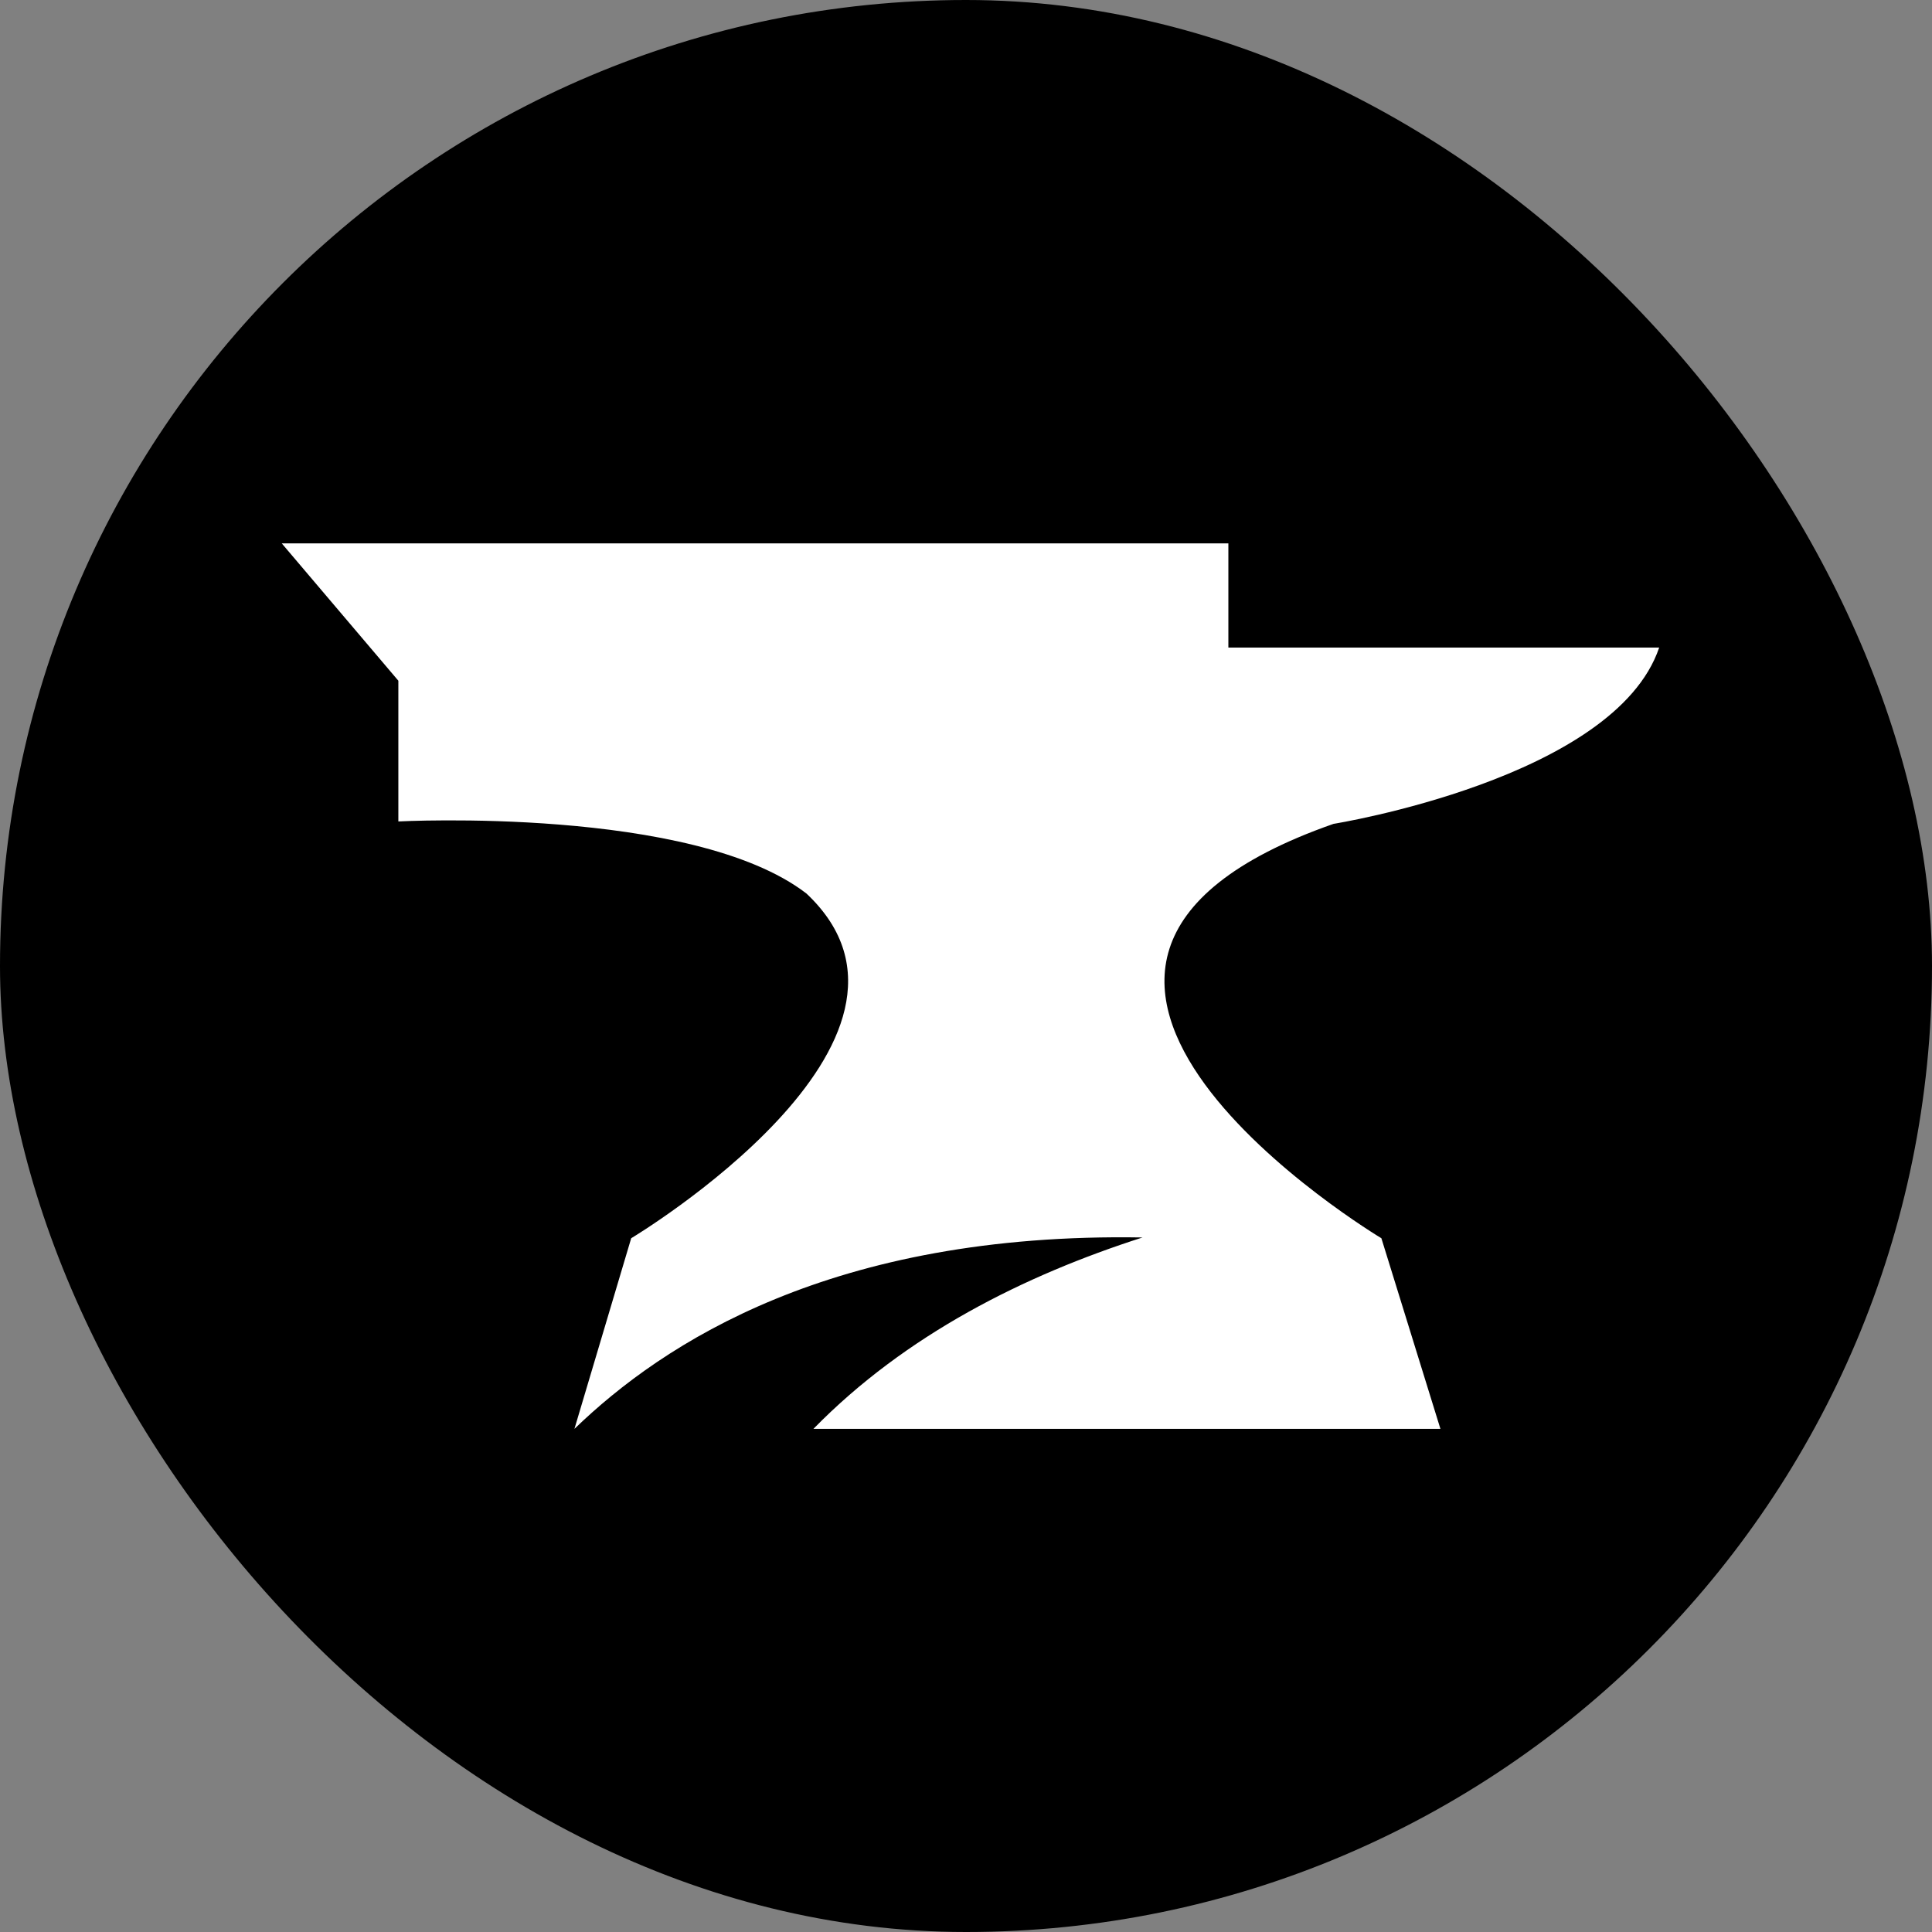
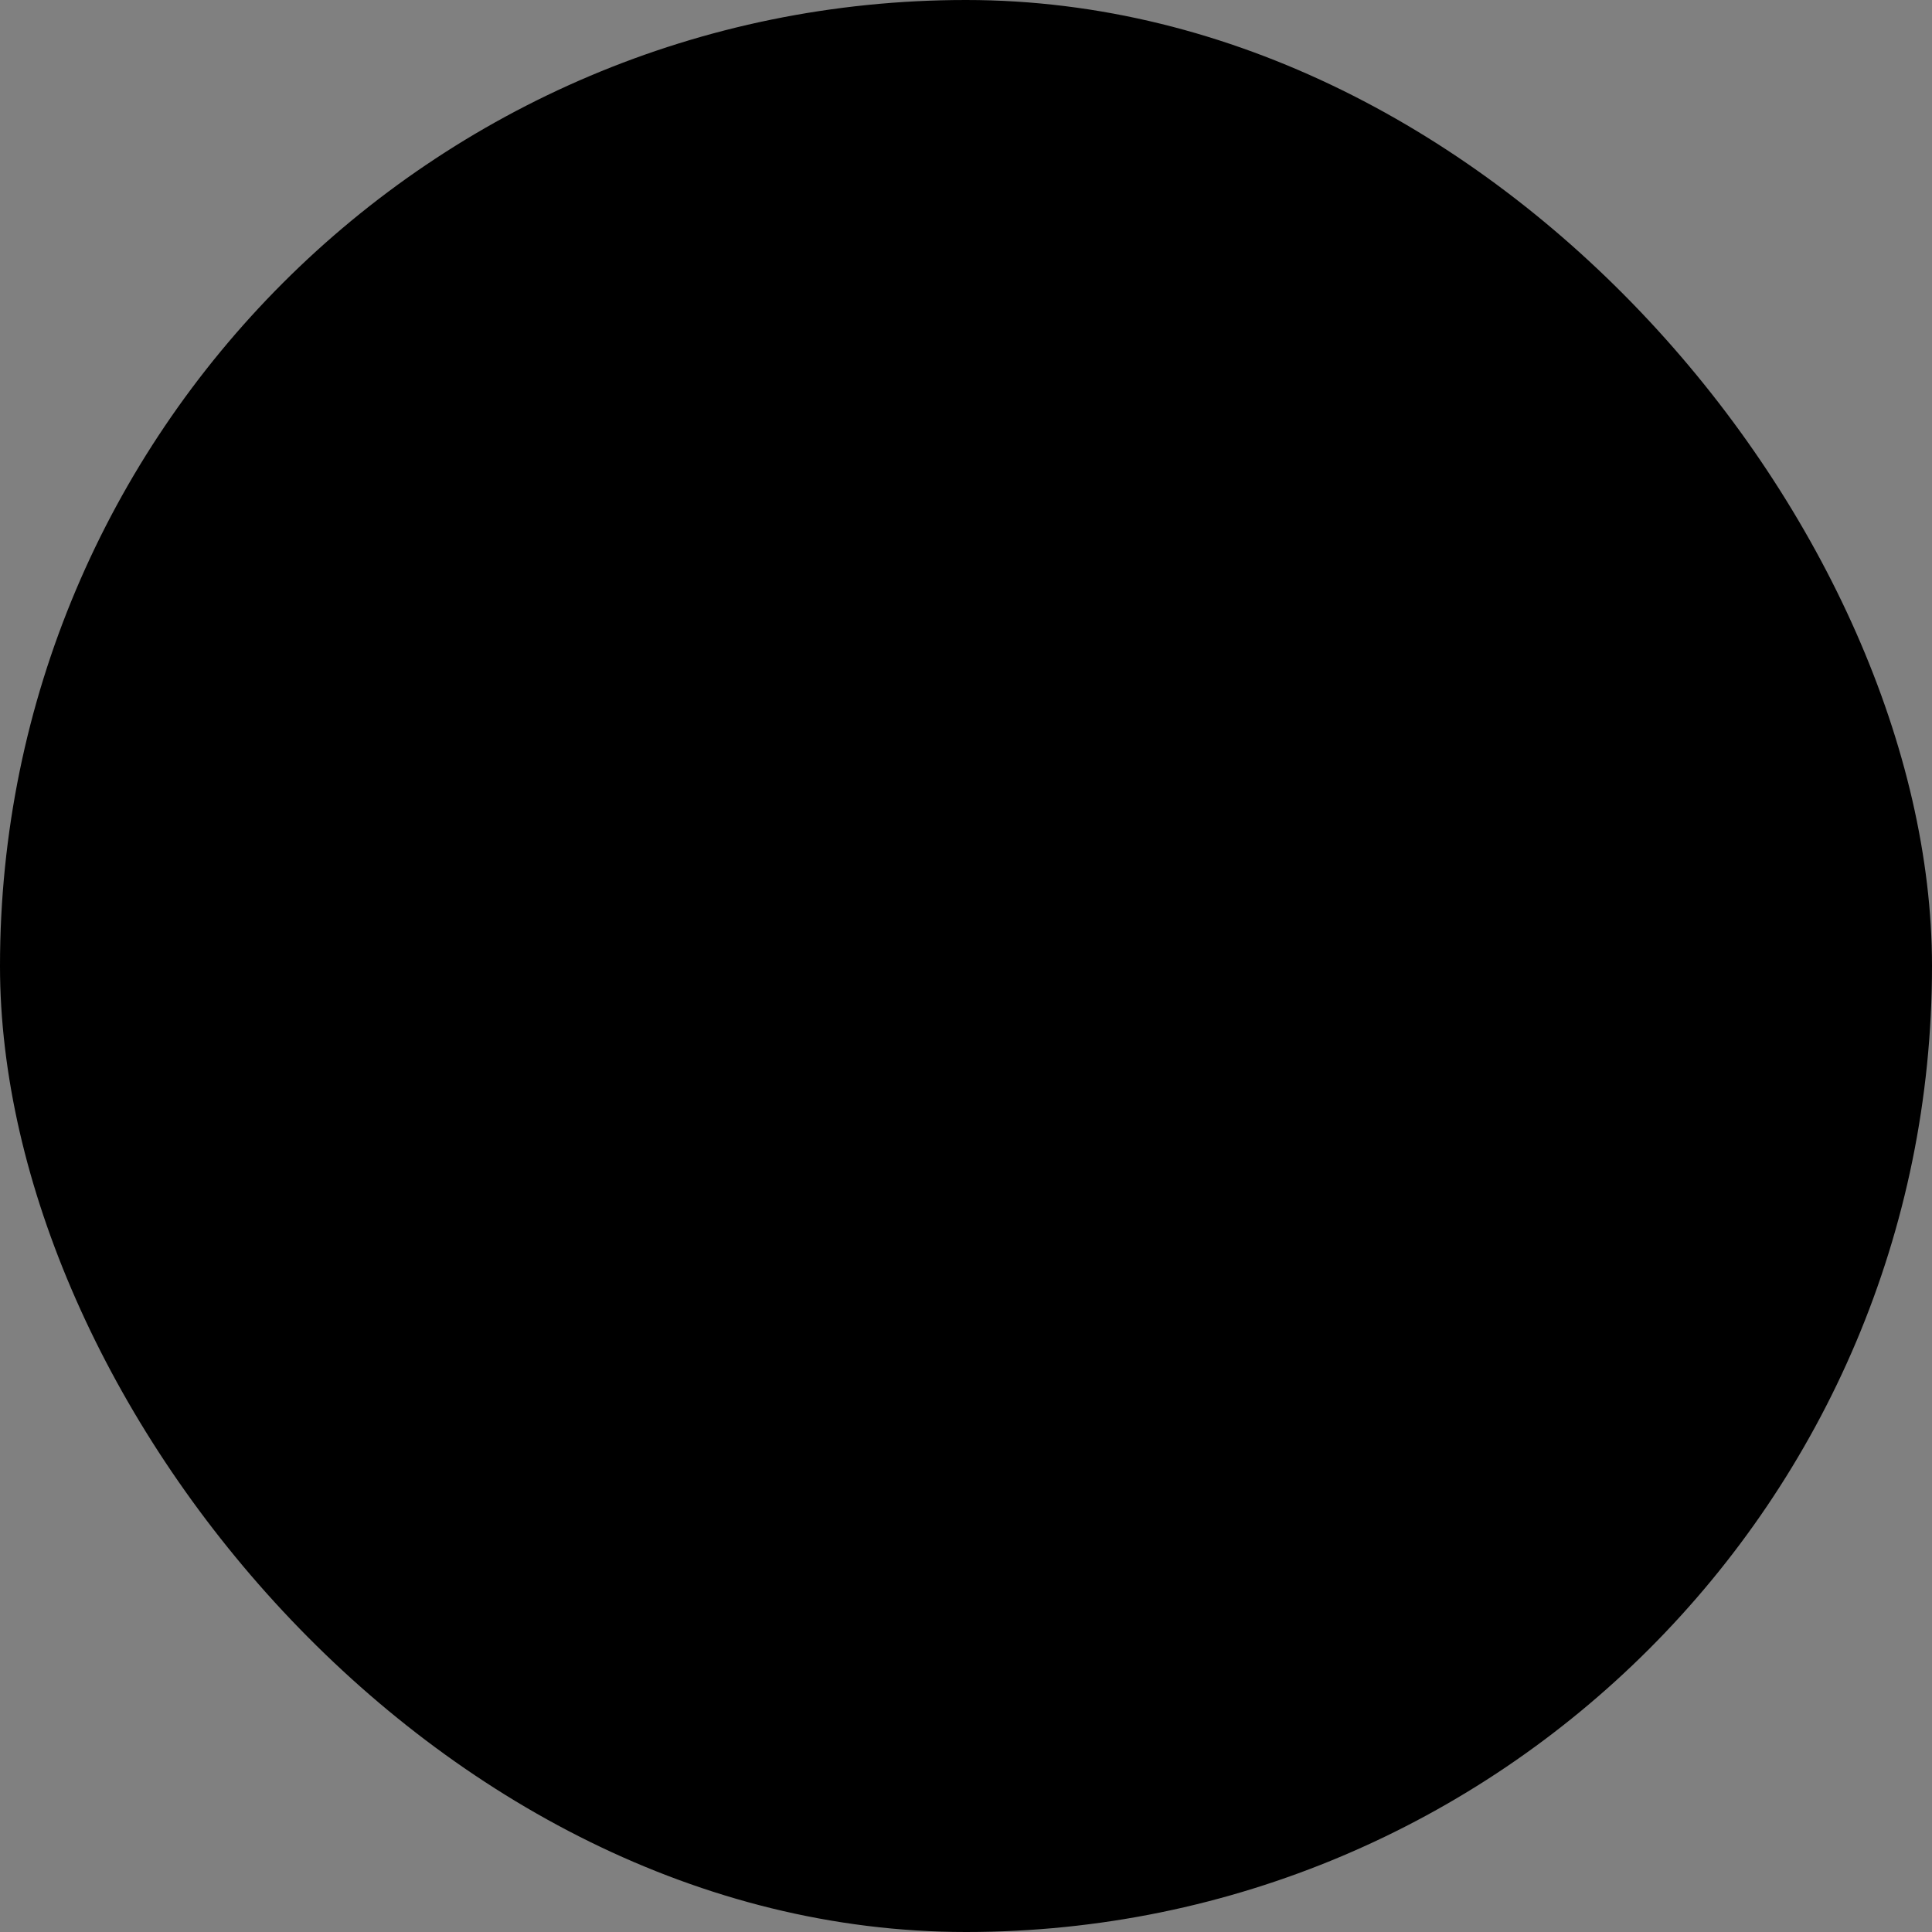
<svg xmlns="http://www.w3.org/2000/svg" width="96" height="96" viewBox="0 0 96 96" fill="none">
  <rect x="0" y="0" width="96" height="96" fill="#808080" stroke="none" />
  <g id="About_icons">
    <rect id="bg" width="96" height="96" rx="48" fill="black" />
    <g id="CF Anvil" clip-path="url(#clip0_4016_47534)">
-       <path id="Vector" d="M66.263 40.937C66.263 40.937 80.237 38.7 82.444 32.176H61.037V27H14L19.794 33.825V40.817C19.794 40.817 34.415 40.045 40.071 44.398C47.812 51.681 31.364 61.527 31.364 61.527L28.543 71C32.954 66.737 41.36 61.223 56.772 61.489C50.907 63.37 45.009 66.309 40.418 71H71.574L68.64 61.527C68.64 61.527 46.059 48.011 66.263 40.937V40.937Z" fill="white" />
-     </g>
+       </g>
  </g>
  <defs>
    <clipPath id="clip0_4016_47534">
      <rect width="68.444" height="44" fill="white" transform="translate(14 27)" />
    </clipPath>
  </defs>
</svg>